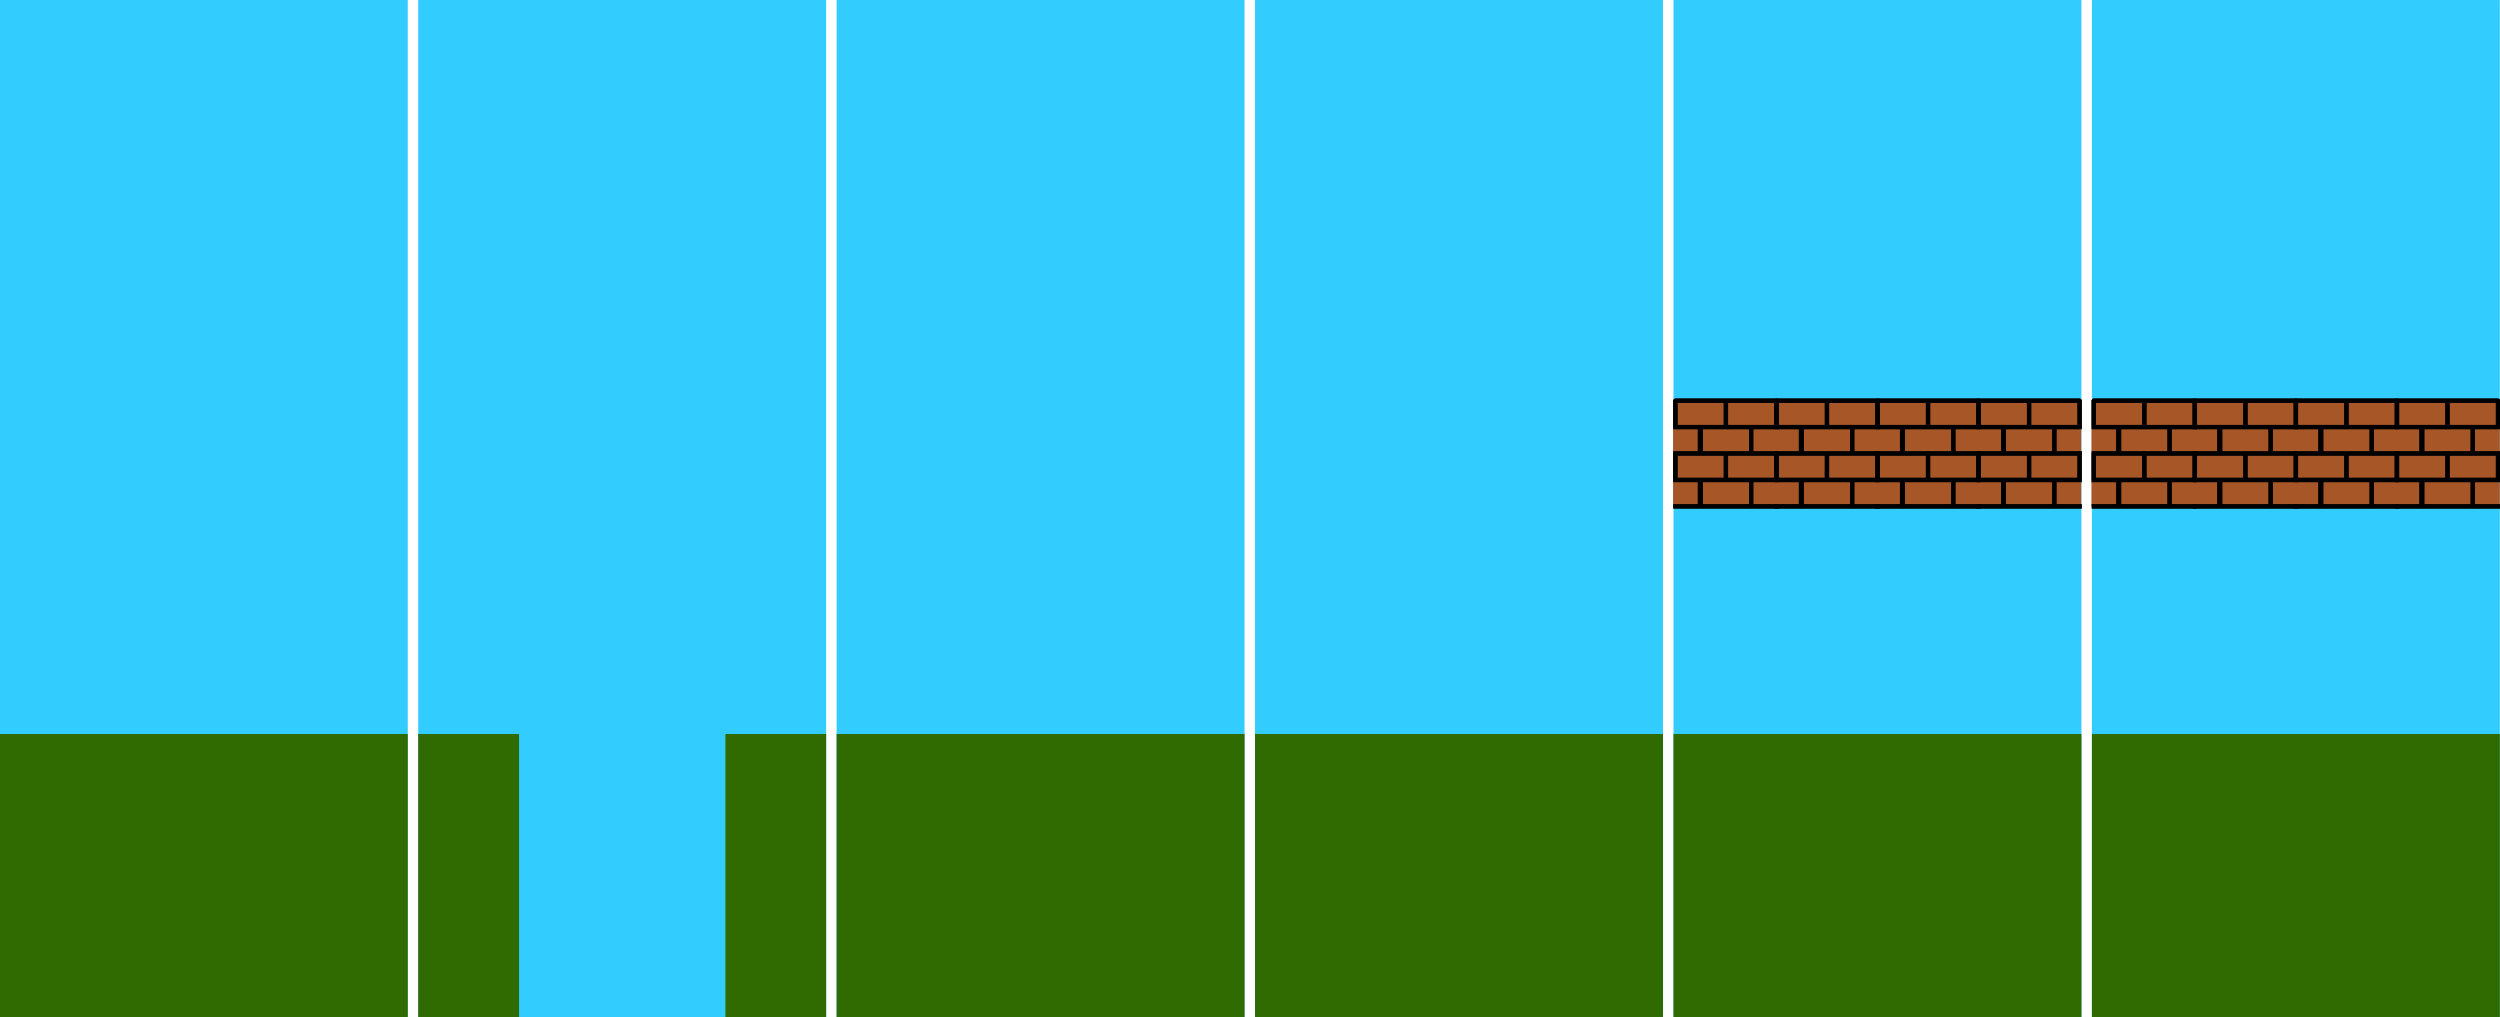
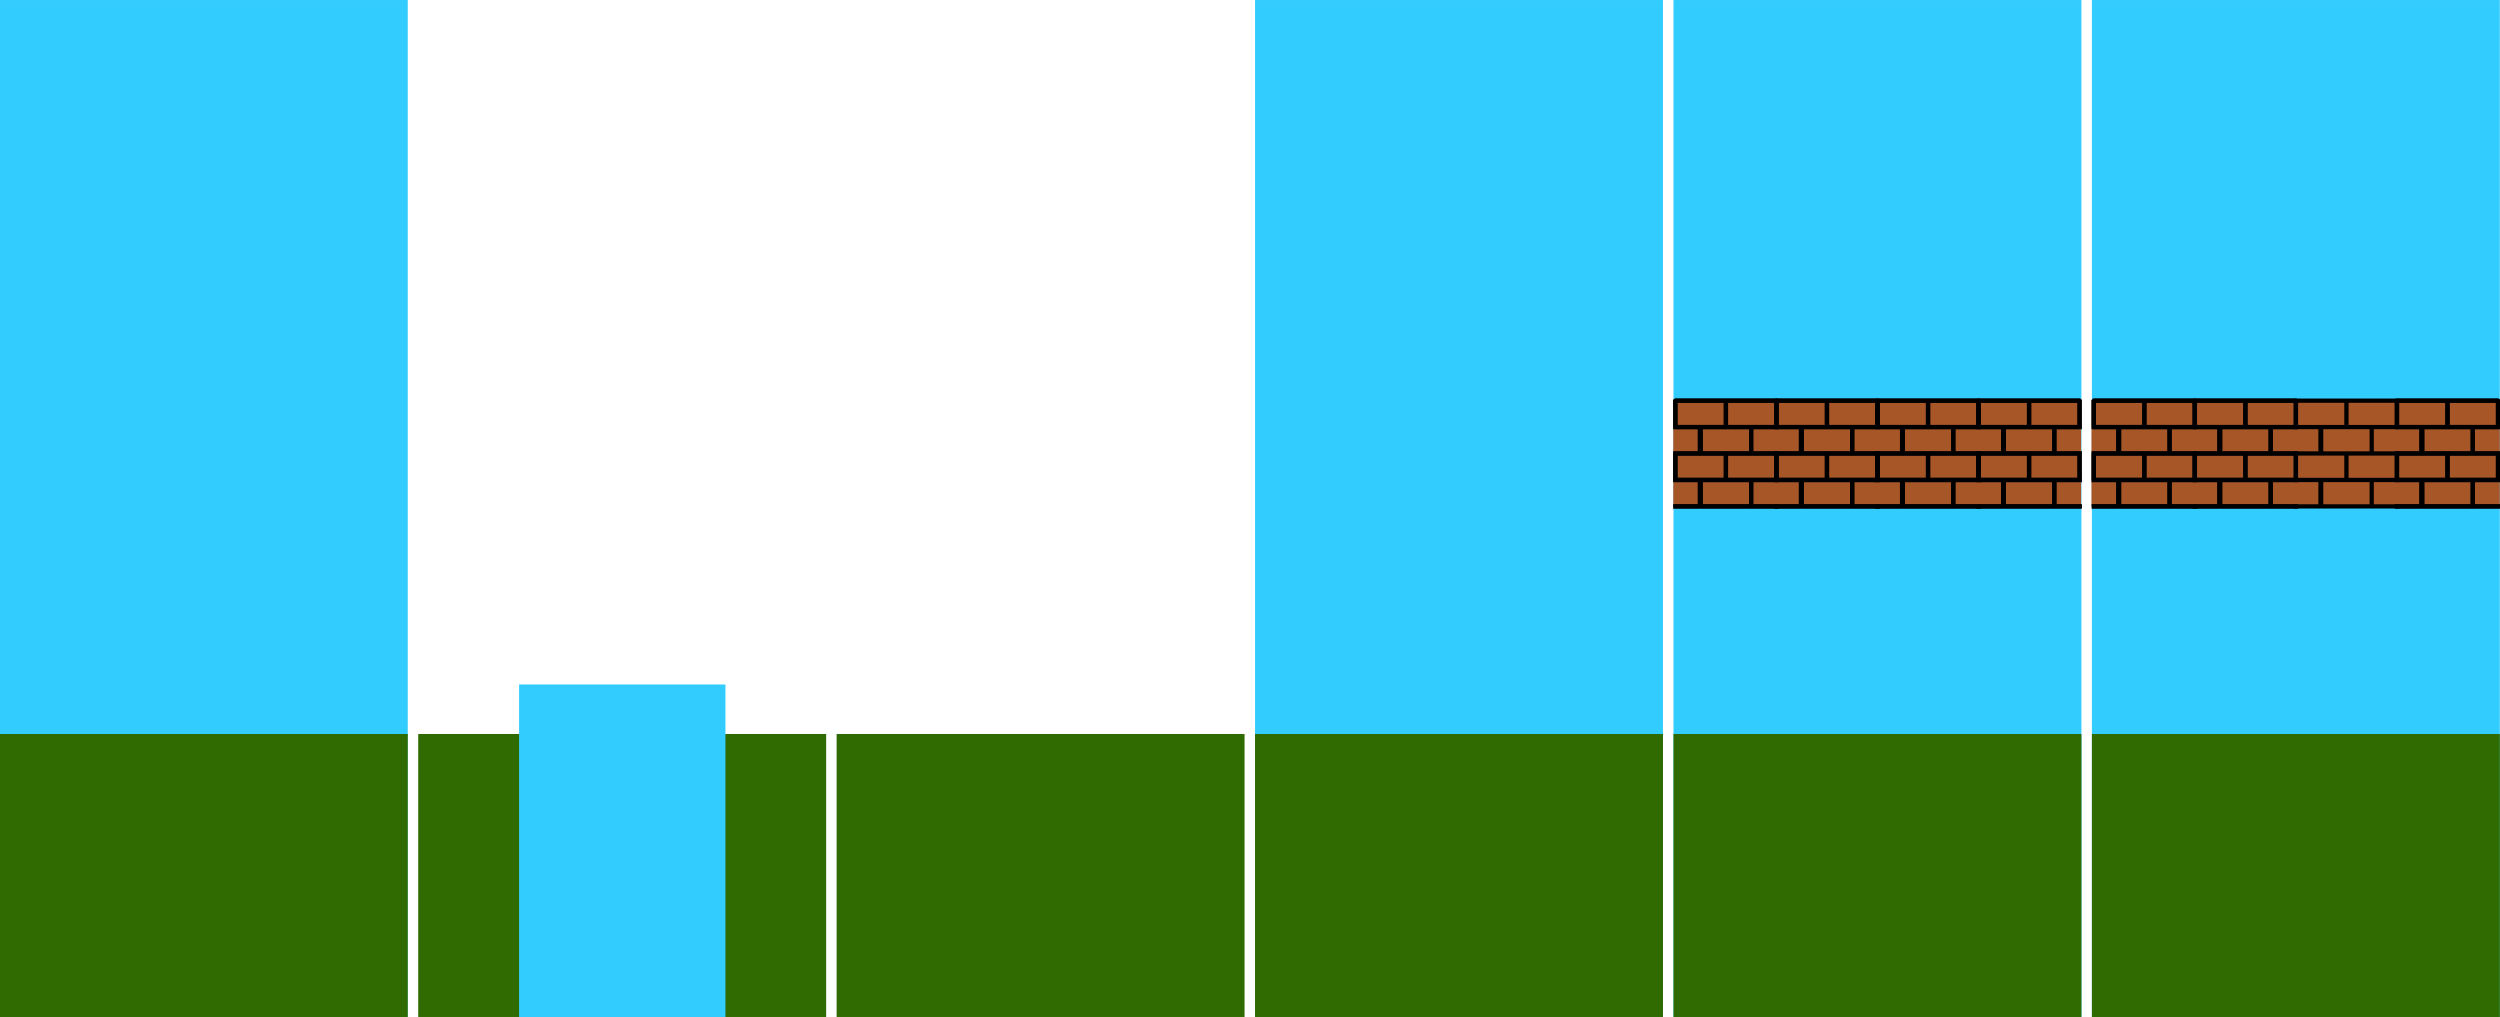
<svg xmlns="http://www.w3.org/2000/svg" xmlns:ns1="http://www.inkscape.org/namespaces/inkscape" xmlns:ns2="http://sodipodi.sourceforge.net/DTD/sodipodi-0.dtd" width="156.399mm" height="63.623mm" viewBox="0 0 156.399 63.623" version="1.1" id="svg4166" ns1:version="1.1.1 (3bf5ae0d25, 2021-09-20)" ns2:docname="2024-DE-00-answerB.svg">
  <ns2:namedview id="namedview4168" pagecolor="#ffffff" bordercolor="#666666" borderopacity="1.0" ns1:pageshadow="2" ns1:pageopacity="0.0" ns1:pagecheckerboard="0" ns1:document-units="mm" showgrid="false" ns1:zoom="0.72337262" ns1:cx="162.43358" ns1:cy="242.61355" ns1:window-width="1920" ns1:window-height="1001" ns1:window-x="-9" ns1:window-y="361" ns1:window-maximized="1" ns1:current-layer="layer1" />
  <defs id="defs4163" />
  <g ns1:label="Ebene 1" ns1:groupmode="layer" id="layer1" transform="translate(-62.254,-84.501)">
    <g id="g5138" transform="translate(37.234,-13.543)">
      <rect x="25.009" y="98.045" width="25.52" height="63.623" style="clip-rule:evenodd;fill:#33ccff;fill-rule:evenodd;stroke-width:0.281;stroke-linecap:round;stroke-linejoin:round;stroke-miterlimit:1.5" id="rect10" />
-       <rect x="51.184" y="98.045" width="25.52" height="63.623" style="clip-rule:evenodd;fill:#33ccff;fill-rule:evenodd;stroke-width:0.281;stroke-linecap:round;stroke-linejoin:round;stroke-miterlimit:1.5" id="rect72" />
-       <rect x="77.359" y="98.045" width="25.52" height="63.623" style="clip-rule:evenodd;fill:#33ccff;fill-rule:evenodd;stroke-width:0.281;stroke-linecap:round;stroke-linejoin:round;stroke-miterlimit:1.5" id="rect104" />
      <rect x="103.535" y="98.045" width="25.52" height="63.623" style="clip-rule:evenodd;fill:#33ccff;fill-rule:evenodd;stroke-width:0.281;stroke-linecap:round;stroke-linejoin:round;stroke-miterlimit:1.5" id="rect132" />
      <rect x="129.713" y="98.045" width="25.52" height="63.623" style="clip-rule:evenodd;fill:#33ccff;fill-rule:evenodd;stroke-width:0.281;stroke-linecap:round;stroke-linejoin:round;stroke-miterlimit:1.5" id="rect164" />
      <rect x="155.888" y="98.045" width="25.52" height="63.623" style="clip-rule:evenodd;fill:#33ccff;fill-rule:evenodd;stroke-width:0.281;stroke-linecap:round;stroke-linejoin:round;stroke-miterlimit:1.5" id="rect210" />
-       <rect x="129.699" y="123.075" width="25.515" height="6.626" style="clip-rule:evenodd;fill:#a75627;fill-rule:evenodd;stroke-width:0.091;stroke-linecap:round;stroke-linejoin:round;stroke-miterlimit:1.5" id="rect328" />
      <rect x="155.875" y="123.075" width="25.515" height="6.626" style="clip-rule:evenodd;fill:#a75627;fill-rule:evenodd;stroke-width:0.091;stroke-linecap:round;stroke-linejoin:round;stroke-miterlimit:1.5" id="rect336" />
      <rect x="129.699" y="123.075" width="25.515" height="6.626" style="clip-rule:evenodd;fill:#a75627;fill-rule:evenodd;stroke-width:0.091;stroke-linecap:round;stroke-linejoin:round;stroke-miterlimit:1.5" id="rect388" />
      <rect x="155.875" y="123.075" width="25.515" height="6.626" style="clip-rule:evenodd;fill:#a75627;fill-rule:evenodd;stroke-width:0.091;stroke-linecap:round;stroke-linejoin:round;stroke-miterlimit:1.5" id="rect396" />
      <path d="m 148.67,124.799 c -0.003,-0.012 -0.006,-0.025 -0.006,-0.038 v -1.651 c 0,-0.073 0.058,-0.132 0.133,-0.132 0,0 3.162,0 3.162,0 h 3.159 c 0.072,0 0.133,0.059 0.133,0.132 v 1.517 h 0.003 v 0.265 h -0.111 c -0.008,0.001 -0.017,0.002 -0.025,0.002 h -1.447 v 1.385 h 1.582 v 0.265 h -0.003 v 1.397 h 0.003 v 0.264 h -1.582 v 1.387 h 1.582 v 0.264 c 0,0 -1.715,0 -1.718,0 h -3.159 c -0.006,0 -0.014,-5.6e-4 -0.019,-0.002 -0.008,0.001 -0.014,0.002 -0.022,0.002 h -1.666 v -0.264 h 1.533 c 0,0 0,-1.387 0,-1.387 h -1.533 v -0.102 c -0.003,-0.012 -0.006,-0.025 -0.006,-0.038 v -1.651 c 0,-0.013 0.003,-0.026 0.006,-0.038 v -0.097 h 1.533 c 0,0 0,-1.324 0,-1.385 h -1.405 c -0.008,0 -0.017,-8.3e-4 -0.025,-0.002 h -0.103 z m 3.154,-0.172 v -1.385 h -2.893 v 1.385 h 1.405 c 0.008,0 0.014,5.5e-4 0.022,0.002 0.006,-10e-4 0.014,-0.002 0.019,-0.002 z m 3.162,0 v -1.385 h -2.893 v 1.385 c 0,0 1.447,0 1.449,0 z m -3.029,0.267 h -1.447 v 1.385 h 2.896 v -1.385 c 0,0 -1.449,0 -1.449,0 z m 1.449,3.311 h -2.896 v 1.387 h 2.896 z m 1.58,-1.659 h -2.893 v 1.387 h 2.893 z m -3.162,0 h -2.893 v 1.387 h 2.893 z" id="path448" style="clip-rule:evenodd;fill-rule:evenodd;stroke-width:0.277;stroke-linecap:round;stroke-linejoin:round;stroke-miterlimit:1.5" />
      <path d="m 174.845,124.799 c -0.003,-0.012 -0.006,-0.025 -0.006,-0.038 v -1.651 c 0,-0.073 0.058,-0.132 0.133,-0.132 0,0 3.162,0 3.162,0 h 3.159 c 0.072,0 0.133,0.059 0.133,0.132 v 1.517 h 0.003 v 0.265 h -0.111 c -0.008,0.001 -0.017,0.002 -0.025,0.002 h -1.447 v 1.385 h 1.582 v 0.265 h -0.003 v 1.397 h 0.003 v 0.264 h -1.582 v 1.387 h 1.582 v 0.264 c 0,0 -1.715,0 -1.718,0 h -3.159 c -0.006,0 -0.014,-5.6e-4 -0.019,-0.002 -0.008,0.001 -0.014,0.002 -0.022,0.002 h -1.666 v -0.264 h 1.533 c 0,0 0,-1.387 0,-1.387 h -1.533 v -0.102 c -0.003,-0.012 -0.006,-0.025 -0.006,-0.038 v -1.651 c 0,-0.013 0.003,-0.026 0.006,-0.038 v -0.097 h 1.533 c 0,0 0,-1.324 0,-1.385 h -1.405 c -0.008,0 -0.017,-8.3e-4 -0.025,-0.002 h -0.103 z m 3.154,-0.172 v -1.385 h -2.893 v 1.385 h 1.405 c 0.008,0 0.014,5.5e-4 0.022,0.002 0.006,-10e-4 0.014,-0.002 0.019,-0.002 z m 3.162,0 v -1.385 h -2.893 v 1.385 c 0,0 1.447,0 1.449,0 z m -3.029,0.267 h -1.447 v 1.385 h 2.896 v -1.385 c 0,0 -1.449,0 -1.449,0 z m 1.449,3.311 h -2.896 v 1.387 h 2.896 z m 1.58,-1.659 h -2.893 v 1.387 h 2.893 z m -3.162,0 h -2.893 v 1.387 h 2.893 z" id="path456" style="clip-rule:evenodd;fill-rule:evenodd;stroke-width:0.277;stroke-linecap:round;stroke-linejoin:round;stroke-miterlimit:1.5" />
      <path d="m 148.67,124.799 c -0.003,-0.012 -0.006,-0.025 -0.006,-0.038 v -1.651 c 0,-0.073 0.058,-0.132 0.133,-0.132 0,0 3.162,0 3.162,0 h 3.159 c 0.072,0 0.133,0.059 0.133,0.132 v 1.517 h 0.003 v 0.265 h -0.111 c -0.008,0.001 -0.017,0.002 -0.025,0.002 h -1.447 v 1.385 h 1.582 v 0.265 h -0.003 v 1.397 h 0.003 v 0.264 h -1.582 v 1.387 h 1.582 v 0.264 c 0,0 -1.715,0 -1.718,0 h -3.159 c -0.006,0 -0.014,-5.6e-4 -0.019,-0.002 -0.008,0.001 -0.014,0.002 -0.022,0.002 h -1.666 v -0.264 h 1.533 c 0,0 0,-1.387 0,-1.387 h -1.533 v -0.102 c -0.003,-0.012 -0.006,-0.025 -0.006,-0.038 v -1.651 c 0,-0.013 0.003,-0.026 0.006,-0.038 v -0.097 h 1.533 c 0,0 0,-1.324 0,-1.385 h -1.405 c -0.008,0 -0.017,-8.3e-4 -0.025,-0.002 h -0.103 z m 3.154,-0.172 v -1.385 h -2.893 v 1.385 h 1.405 c 0.008,0 0.014,5.5e-4 0.022,0.002 0.006,-10e-4 0.014,-0.002 0.019,-0.002 z m 3.162,0 v -1.385 h -2.893 v 1.385 c 0,0 1.447,0 1.449,0 z m -3.029,0.267 h -1.447 v 1.385 h 2.896 v -1.385 c 0,0 -1.449,0 -1.449,0 z m 1.449,3.311 h -2.896 v 1.387 h 2.896 z m 1.58,-1.659 h -2.893 v 1.387 h 2.893 z m -3.162,0 h -2.893 v 1.387 h 2.893 z" id="path508" style="clip-rule:evenodd;fill-rule:evenodd;stroke-width:0.277;stroke-linecap:round;stroke-linejoin:round;stroke-miterlimit:1.5" />
      <path d="m 174.845,124.799 c -0.003,-0.012 -0.006,-0.025 -0.006,-0.038 v -1.651 c 0,-0.073 0.058,-0.132 0.133,-0.132 0,0 3.162,0 3.162,0 h 3.159 c 0.072,0 0.133,0.059 0.133,0.132 v 1.517 h 0.003 v 0.265 h -0.111 c -0.008,0.001 -0.017,0.002 -0.025,0.002 h -1.447 v 1.385 h 1.582 v 0.265 h -0.003 v 1.397 h 0.003 v 0.264 h -1.582 v 1.387 h 1.582 v 0.264 c 0,0 -1.715,0 -1.718,0 h -3.159 c -0.006,0 -0.014,-5.6e-4 -0.019,-0.002 -0.008,0.001 -0.014,0.002 -0.022,0.002 h -1.666 v -0.264 h 1.533 c 0,0 0,-1.387 0,-1.387 h -1.533 v -0.102 c -0.003,-0.012 -0.006,-0.025 -0.006,-0.038 v -1.651 c 0,-0.013 0.003,-0.026 0.006,-0.038 v -0.097 h 1.533 c 0,0 0,-1.324 0,-1.385 h -1.405 c -0.008,0 -0.017,-8.3e-4 -0.025,-0.002 h -0.103 z m 3.154,-0.172 v -1.385 h -2.893 v 1.385 h 1.405 c 0.008,0 0.014,5.5e-4 0.022,0.002 0.006,-10e-4 0.014,-0.002 0.019,-0.002 z m 3.162,0 v -1.385 h -2.893 v 1.385 c 0,0 1.447,0 1.449,0 z m -3.029,0.267 h -1.447 v 1.385 h 2.896 v -1.385 c 0,0 -1.449,0 -1.449,0 z m 1.449,3.311 h -2.896 v 1.387 h 2.896 z m 1.58,-1.659 h -2.893 v 1.387 h 2.893 z m -3.162,0 h -2.893 v 1.387 h 2.893 z" id="path516" style="clip-rule:evenodd;fill-rule:evenodd;stroke-width:0.277;stroke-linecap:round;stroke-linejoin:round;stroke-miterlimit:1.5" />
      <path d="m 142.349,124.799 c -0.003,-0.012 -0.006,-0.025 -0.006,-0.038 v -1.651 c 0,-0.073 0.058,-0.132 0.133,-0.132 0,0 3.162,0 3.162,0 h 3.159 c 0.072,0 0.133,0.059 0.133,0.132 v 1.517 h 0.003 v 0.265 h -0.111 c -0.008,0.001 -0.017,0.002 -0.025,0.002 h -1.447 v 1.385 h 1.582 v 0.265 h -0.003 v 1.397 h 0.003 v 0.264 h -1.582 v 1.387 h 1.582 v 0.264 c 0,0 -1.715,0 -1.718,0 h -3.159 c -0.006,0 -0.014,-5.6e-4 -0.019,-0.002 -0.008,0.001 -0.014,0.002 -0.022,0.002 h -1.666 v -0.264 h 1.533 c 0,0 0,-1.387 0,-1.387 h -1.533 v -0.102 c -0.003,-0.012 -0.006,-0.025 -0.006,-0.038 v -1.651 c 0,-0.013 0.003,-0.026 0.006,-0.038 v -0.097 h 1.533 c 0,0 0,-1.324 0,-1.385 h -1.405 c -0.008,0 -0.017,-8.3e-4 -0.025,-0.002 h -0.103 z m 3.154,-0.172 v -1.385 h -2.893 v 1.385 h 1.405 c 0.008,0 0.014,5.5e-4 0.022,0.002 0.006,-10e-4 0.014,-0.002 0.019,-0.002 z m 3.162,0 v -1.385 h -2.893 v 1.385 c 0,0 1.447,0 1.449,0 z m -3.029,0.267 h -1.447 v 1.385 h 2.896 v -1.385 c 0,0 -1.449,0 -1.449,0 z m 1.449,3.311 h -2.896 v 1.387 h 2.896 z m 1.58,-1.659 h -2.893 v 1.387 h 2.893 z m -3.162,0 h -2.893 v 1.387 h 2.893 z" id="path568" style="clip-rule:evenodd;fill-rule:evenodd;stroke-width:0.277;stroke-linecap:round;stroke-linejoin:round;stroke-miterlimit:1.5" />
-       <path d="m 168.524,124.799 c -0.003,-0.012 -0.006,-0.025 -0.006,-0.038 v -1.651 c 0,-0.073 0.058,-0.132 0.133,-0.132 0,0 3.162,0 3.162,0 h 3.159 c 0.072,0 0.133,0.059 0.133,0.132 v 1.517 h 0.003 v 0.265 h -0.111 c -0.008,0.001 -0.017,0.002 -0.025,0.002 h -1.447 v 1.385 h 1.582 v 0.265 h -0.003 v 1.397 h 0.003 v 0.264 h -1.582 v 1.387 h 1.582 v 0.264 c 0,0 -1.715,0 -1.718,0 h -3.159 c -0.006,0 -0.014,-5.6e-4 -0.019,-0.002 -0.008,0.001 -0.014,0.002 -0.022,0.002 h -1.666 v -0.264 h 1.533 c 0,0 0,-1.387 0,-1.387 h -1.533 v -0.102 c -0.003,-0.012 -0.006,-0.025 -0.006,-0.038 v -1.651 c 0,-0.013 0.003,-0.026 0.006,-0.038 v -0.097 h 1.533 c 0,0 0,-1.324 0,-1.385 h -1.405 c -0.008,0 -0.017,-8.3e-4 -0.025,-0.002 h -0.103 z m 3.154,-0.172 v -1.385 h -2.893 v 1.385 h 1.405 c 0.008,0 0.014,5.5e-4 0.022,0.002 0.006,-10e-4 0.014,-0.002 0.019,-0.002 z m 3.162,0 v -1.385 h -2.893 v 1.385 c 0,0 1.447,0 1.449,0 z m -3.029,0.267 h -1.447 v 1.385 h 2.896 v -1.385 c 0,0 -1.449,0 -1.449,0 z m 1.449,3.311 h -2.896 v 1.387 h 2.896 z m 1.58,-1.659 h -2.893 v 1.387 h 2.893 z m -3.162,0 h -2.893 v 1.387 h 2.893 z" id="path576" style="clip-rule:evenodd;fill-rule:evenodd;stroke-width:0.277;stroke-linecap:round;stroke-linejoin:round;stroke-miterlimit:1.5" />
      <path d="m 142.349,124.799 c -0.003,-0.012 -0.006,-0.025 -0.006,-0.038 v -1.651 c 0,-0.073 0.058,-0.132 0.133,-0.132 0,0 3.162,0 3.162,0 h 3.159 c 0.072,0 0.133,0.059 0.133,0.132 v 1.517 h 0.003 v 0.265 h -0.111 c -0.008,0.001 -0.017,0.002 -0.025,0.002 h -1.447 v 1.385 h 1.582 v 0.265 h -0.003 v 1.397 h 0.003 v 0.264 h -1.582 v 1.387 h 1.582 v 0.264 c 0,0 -1.715,0 -1.718,0 h -3.159 c -0.006,0 -0.014,-5.6e-4 -0.019,-0.002 -0.008,0.001 -0.014,0.002 -0.022,0.002 h -1.666 v -0.264 h 1.533 c 0,0 0,-1.387 0,-1.387 h -1.533 v -0.102 c -0.003,-0.012 -0.006,-0.025 -0.006,-0.038 v -1.651 c 0,-0.013 0.003,-0.026 0.006,-0.038 v -0.097 h 1.533 c 0,0 0,-1.324 0,-1.385 h -1.405 c -0.008,0 -0.017,-8.3e-4 -0.025,-0.002 h -0.103 z m 3.154,-0.172 v -1.385 h -2.893 v 1.385 h 1.405 c 0.008,0 0.014,5.5e-4 0.022,0.002 0.006,-10e-4 0.014,-0.002 0.019,-0.002 z m 3.162,0 v -1.385 h -2.893 v 1.385 c 0,0 1.447,0 1.449,0 z m -3.029,0.267 h -1.447 v 1.385 h 2.896 v -1.385 c 0,0 -1.449,0 -1.449,0 z m 1.449,3.311 h -2.896 v 1.387 h 2.896 z m 1.58,-1.659 h -2.893 v 1.387 h 2.893 z m -3.162,0 h -2.893 v 1.387 h 2.893 z" id="path628" style="clip-rule:evenodd;fill-rule:evenodd;stroke-width:0.277;stroke-linecap:round;stroke-linejoin:round;stroke-miterlimit:1.5" />
      <path d="m 168.524,124.799 c -0.003,-0.012 -0.006,-0.025 -0.006,-0.038 v -1.651 c 0,-0.073 0.058,-0.132 0.133,-0.132 0,0 3.162,0 3.162,0 h 3.159 c 0.072,0 0.133,0.059 0.133,0.132 v 1.517 h 0.003 v 0.265 h -0.111 c -0.008,0.001 -0.017,0.002 -0.025,0.002 h -1.447 v 1.385 h 1.582 v 0.265 h -0.003 v 1.397 h 0.003 v 0.264 h -1.582 v 1.387 h 1.582 v 0.264 c 0,0 -1.715,0 -1.718,0 h -3.159 c -0.006,0 -0.014,-5.6e-4 -0.019,-0.002 -0.008,0.001 -0.014,0.002 -0.022,0.002 h -1.666 v -0.264 h 1.533 c 0,0 0,-1.387 0,-1.387 h -1.533 v -0.102 c -0.003,-0.012 -0.006,-0.025 -0.006,-0.038 v -1.651 c 0,-0.013 0.003,-0.026 0.006,-0.038 v -0.097 h 1.533 c 0,0 0,-1.324 0,-1.385 h -1.405 c -0.008,0 -0.017,-8.3e-4 -0.025,-0.002 h -0.103 z m 3.154,-0.172 v -1.385 h -2.893 v 1.385 h 1.405 c 0.008,0 0.014,5.5e-4 0.022,0.002 0.006,-10e-4 0.014,-0.002 0.019,-0.002 z m 3.162,0 v -1.385 h -2.893 v 1.385 c 0,0 1.447,0 1.449,0 z m -3.029,0.267 h -1.447 v 1.385 h 2.896 v -1.385 c 0,0 -1.449,0 -1.449,0 z m 1.449,3.311 h -2.896 v 1.387 h 2.896 z m 1.58,-1.659 h -2.893 v 1.387 h 2.893 z m -3.162,0 h -2.893 v 1.387 h 2.893 z" id="path636" style="clip-rule:evenodd;fill-rule:evenodd;stroke-width:0.277;stroke-linecap:round;stroke-linejoin:round;stroke-miterlimit:1.5" />
      <path d="m 136.025,124.799 c -0.003,-0.012 -0.006,-0.025 -0.006,-0.038 v -1.651 c 0,-0.073 0.058,-0.132 0.133,-0.132 0,0 3.162,0 3.162,0 h 3.159 c 0.072,0 0.133,0.059 0.133,0.132 v 1.517 h 0.003 v 0.265 h -0.111 c -0.008,0.001 -0.017,0.002 -0.025,0.002 h -1.447 v 1.385 h 1.582 v 0.265 h -0.003 v 1.397 h 0.003 v 0.264 h -1.582 v 1.387 h 1.582 v 0.264 c 0,0 -1.715,0 -1.718,0 h -3.159 c -0.006,0 -0.014,-5.6e-4 -0.019,-0.002 -0.008,0.001 -0.014,0.002 -0.022,0.002 h -1.666 v -0.264 h 1.533 c 0,0 0,-1.387 0,-1.387 h -1.533 v -0.102 c -0.003,-0.012 -0.006,-0.025 -0.006,-0.038 v -1.651 c 0,-0.013 0.003,-0.026 0.006,-0.038 v -0.097 h 1.533 c 0,0 0,-1.324 0,-1.385 h -1.405 c -0.008,0 -0.017,-8.3e-4 -0.025,-0.002 h -0.103 z m 3.154,-0.172 v -1.385 h -2.893 v 1.385 h 1.405 c 0.008,0 0.014,5.5e-4 0.022,0.002 0.006,-10e-4 0.014,-0.002 0.019,-0.002 z m 3.162,0 v -1.385 h -2.893 v 1.385 c 0,0 1.447,0 1.449,0 z m -3.029,0.267 h -1.447 v 1.385 h 2.896 v -1.385 c 0,0 -1.449,0 -1.449,0 z m 1.449,3.311 h -2.896 v 1.387 h 2.896 z m 1.58,-1.659 h -2.893 v 1.387 h 2.893 z m -3.162,0 h -2.893 v 1.387 h 2.893 z" id="path688" style="clip-rule:evenodd;fill-rule:evenodd;stroke-width:0.277;stroke-linecap:round;stroke-linejoin:round;stroke-miterlimit:1.5" />
      <path d="m 162.203,124.799 c -0.003,-0.012 -0.006,-0.025 -0.006,-0.038 v -1.651 c 0,-0.073 0.058,-0.132 0.133,-0.132 0,0 3.162,0 3.162,0 h 3.159 c 0.072,0 0.133,0.059 0.133,0.132 v 1.517 h 0.003 v 0.265 h -0.111 c -0.008,0.001 -0.017,0.002 -0.025,0.002 h -1.447 v 1.385 h 1.582 v 0.265 h -0.003 v 1.397 h 0.003 v 0.264 h -1.582 v 1.387 h 1.582 v 0.264 c 0,0 -1.715,0 -1.718,0 h -3.159 c -0.006,0 -0.014,-5.6e-4 -0.019,-0.002 -0.008,0.001 -0.014,0.002 -0.022,0.002 h -1.666 v -0.264 h 1.533 c 0,0 0,-1.387 0,-1.387 h -1.533 v -0.102 c -0.003,-0.012 -0.006,-0.025 -0.006,-0.038 v -1.651 c 0,-0.013 0.003,-0.026 0.006,-0.038 v -0.097 h 1.533 c 0,0 0,-1.324 0,-1.385 h -1.405 c -0.008,0 -0.017,-8.3e-4 -0.025,-0.002 h -0.103 z m 3.154,-0.172 v -1.385 h -2.893 v 1.385 h 1.405 c 0.008,0 0.014,5.5e-4 0.022,0.002 0.006,-10e-4 0.014,-0.002 0.019,-0.002 z m 3.162,0 v -1.385 h -2.893 v 1.385 c 0,0 1.447,0 1.449,0 z m -3.029,0.267 h -1.447 v 1.385 h 2.896 v -1.385 c 0,0 -1.449,0 -1.449,0 z m 1.449,3.311 h -2.896 v 1.387 h 2.896 z m 1.58,-1.659 h -2.893 v 1.387 h 2.893 z m -3.162,0 h -2.893 v 1.387 h 2.893 z" id="path696" style="clip-rule:evenodd;fill-rule:evenodd;stroke-width:0.277;stroke-linecap:round;stroke-linejoin:round;stroke-miterlimit:1.5" />
      <path d="m 136.025,124.799 c -0.003,-0.012 -0.006,-0.025 -0.006,-0.038 v -1.651 c 0,-0.073 0.058,-0.132 0.133,-0.132 0,0 3.162,0 3.162,0 h 3.159 c 0.072,0 0.133,0.059 0.133,0.132 v 1.517 h 0.003 v 0.265 h -0.111 c -0.008,0.001 -0.017,0.002 -0.025,0.002 h -1.447 v 1.385 h 1.582 v 0.265 h -0.003 v 1.397 h 0.003 v 0.264 h -1.582 v 1.387 h 1.582 v 0.264 c 0,0 -1.715,0 -1.718,0 h -3.159 c -0.006,0 -0.014,-5.6e-4 -0.019,-0.002 -0.008,0.001 -0.014,0.002 -0.022,0.002 h -1.666 v -0.264 h 1.533 c 0,0 0,-1.387 0,-1.387 h -1.533 v -0.102 c -0.003,-0.012 -0.006,-0.025 -0.006,-0.038 v -1.651 c 0,-0.013 0.003,-0.026 0.006,-0.038 v -0.097 h 1.533 c 0,0 0,-1.324 0,-1.385 h -1.405 c -0.008,0 -0.017,-8.3e-4 -0.025,-0.002 h -0.103 z m 3.154,-0.172 v -1.385 h -2.893 v 1.385 h 1.405 c 0.008,0 0.014,5.5e-4 0.022,0.002 0.006,-10e-4 0.014,-0.002 0.019,-0.002 z m 3.162,0 v -1.385 h -2.893 v 1.385 c 0,0 1.447,0 1.449,0 z m -3.029,0.267 h -1.447 v 1.385 h 2.896 v -1.385 c 0,0 -1.449,0 -1.449,0 z m 1.449,3.311 h -2.896 v 1.387 h 2.896 z m 1.58,-1.659 h -2.893 v 1.387 h 2.893 z m -3.162,0 h -2.893 v 1.387 h 2.893 z" id="path748" style="clip-rule:evenodd;fill-rule:evenodd;stroke-width:0.277;stroke-linecap:round;stroke-linejoin:round;stroke-miterlimit:1.5" />
      <path d="m 162.203,124.799 c -0.003,-0.012 -0.006,-0.025 -0.006,-0.038 v -1.651 c 0,-0.073 0.058,-0.132 0.133,-0.132 0,0 3.162,0 3.162,0 h 3.159 c 0.072,0 0.133,0.059 0.133,0.132 v 1.517 h 0.003 v 0.265 h -0.111 c -0.008,0.001 -0.017,0.002 -0.025,0.002 h -1.447 v 1.385 h 1.582 v 0.265 h -0.003 v 1.397 h 0.003 v 0.264 h -1.582 v 1.387 h 1.582 v 0.264 c 0,0 -1.715,0 -1.718,0 h -3.159 c -0.006,0 -0.014,-5.6e-4 -0.019,-0.002 -0.008,0.001 -0.014,0.002 -0.022,0.002 h -1.666 v -0.264 h 1.533 c 0,0 0,-1.387 0,-1.387 h -1.533 v -0.102 c -0.003,-0.012 -0.006,-0.025 -0.006,-0.038 v -1.651 c 0,-0.013 0.003,-0.026 0.006,-0.038 v -0.097 h 1.533 c 0,0 0,-1.324 0,-1.385 h -1.405 c -0.008,0 -0.017,-8.3e-4 -0.025,-0.002 h -0.103 z m 3.154,-0.172 v -1.385 h -2.893 v 1.385 h 1.405 c 0.008,0 0.014,5.5e-4 0.022,0.002 0.006,-10e-4 0.014,-0.002 0.019,-0.002 z m 3.162,0 v -1.385 h -2.893 v 1.385 c 0,0 1.447,0 1.449,0 z m -3.029,0.267 h -1.447 v 1.385 h 2.896 v -1.385 c 0,0 -1.449,0 -1.449,0 z m 1.449,3.311 h -2.896 v 1.387 h 2.896 z m 1.58,-1.659 h -2.893 v 1.387 h 2.893 z m -3.162,0 h -2.893 v 1.387 h 2.893 z" id="path756" style="clip-rule:evenodd;fill-rule:evenodd;stroke-width:0.277;stroke-linecap:round;stroke-linejoin:round;stroke-miterlimit:1.5" />
      <path d="m 129.704,124.799 c -0.003,-0.012 -0.006,-0.025 -0.006,-0.038 v -1.651 c 0,-0.073 0.058,-0.132 0.133,-0.132 0,0 3.162,0 3.162,0 h 3.159 c 0.072,0 0.133,0.059 0.133,0.132 v 1.517 h 0.003 v 0.265 h -0.111 c -0.008,0.001 -0.017,0.002 -0.025,0.002 h -1.447 v 1.385 h 1.582 v 0.265 h -0.003 v 1.397 h 0.003 v 0.264 h -1.582 v 1.387 h 1.582 v 0.264 c 0,0 -1.715,0 -1.718,0 h -3.159 c -0.006,0 -0.014,-5.6e-4 -0.019,-0.002 -0.008,0.001 -0.014,0.002 -0.022,0.002 h -1.666 v -0.264 h 1.533 c 0,0 0,-1.387 0,-1.387 h -1.533 v -0.102 c -0.003,-0.012 -0.006,-0.025 -0.006,-0.038 v -1.651 c 0,-0.013 0.003,-0.026 0.006,-0.038 v -0.097 h 1.533 c 0,0 0,-1.324 0,-1.385 h -1.405 c -0.008,0 -0.017,-8.3e-4 -0.025,-0.002 h -0.103 z m 3.154,-0.172 v -1.385 h -2.893 v 1.385 h 1.405 c 0.008,0 0.014,5.5e-4 0.022,0.002 0.006,-10e-4 0.014,-0.002 0.019,-0.002 z m 3.162,0 v -1.385 h -2.893 v 1.385 c 0,0 1.447,0 1.449,0 z m -3.029,0.267 h -1.447 v 1.385 h 2.896 v -1.385 c 0,0 -1.449,0 -1.449,0 z m 1.449,3.311 h -2.896 v 1.387 h 2.896 z m 1.58,-1.659 h -2.893 v 1.387 h 2.893 z m -3.162,0 h -2.893 v 1.387 h 2.893 z" id="path808" style="clip-rule:evenodd;fill-rule:evenodd;stroke-width:0.277;stroke-linecap:round;stroke-linejoin:round;stroke-miterlimit:1.5" />
      <path d="m 155.88,124.799 c -0.003,-0.012 -0.006,-0.025 -0.006,-0.038 v -1.651 c 0,-0.073 0.058,-0.132 0.133,-0.132 0,0 3.162,0 3.162,0 h 3.159 c 0.072,0 0.133,0.059 0.133,0.132 v 1.517 h 0.003 v 0.265 h -0.111 c -0.008,0.001 -0.017,0.002 -0.025,0.002 h -1.447 v 1.385 h 1.582 v 0.265 h -0.003 v 1.397 h 0.003 v 0.264 h -1.582 v 1.387 h 1.582 v 0.264 c 0,0 -1.715,0 -1.718,0 h -3.159 c -0.006,0 -0.014,-5.6e-4 -0.019,-0.002 -0.008,0.001 -0.014,0.002 -0.022,0.002 h -1.666 v -0.264 h 1.533 c 0,0 0,-1.387 0,-1.387 h -1.533 v -0.102 c -0.003,-0.012 -0.006,-0.025 -0.006,-0.038 v -1.651 c 0,-0.013 0.003,-0.026 0.006,-0.038 v -0.097 h 1.533 c 0,0 0,-1.324 0,-1.385 h -1.405 c -0.008,0 -0.017,-8.3e-4 -0.025,-0.002 h -0.103 z m 3.154,-0.172 v -1.385 h -2.893 v 1.385 h 1.405 c 0.008,0 0.014,5.5e-4 0.022,0.002 0.006,-10e-4 0.014,-0.002 0.019,-0.002 z m 3.162,0 v -1.385 h -2.893 v 1.385 c 0,0 1.447,0 1.449,0 z m -3.029,0.267 h -1.447 v 1.385 h 2.896 v -1.385 c 0,0 -1.449,0 -1.449,0 z m 1.449,3.311 h -2.896 v 1.387 h 2.896 z m 1.58,-1.659 h -2.893 v 1.387 h 2.893 z m -3.162,0 h -2.893 v 1.387 h 2.893 z" id="path816" style="clip-rule:evenodd;fill-rule:evenodd;stroke-width:0.277;stroke-linecap:round;stroke-linejoin:round;stroke-miterlimit:1.5" />
      <path d="m 129.704,124.799 c -0.003,-0.012 -0.006,-0.025 -0.006,-0.038 v -1.651 c 0,-0.073 0.058,-0.132 0.133,-0.132 0,0 3.162,0 3.162,0 h 3.159 c 0.072,0 0.133,0.059 0.133,0.132 v 1.517 h 0.003 v 0.265 h -0.111 c -0.008,0.001 -0.017,0.002 -0.025,0.002 h -1.447 v 1.385 h 1.582 v 0.265 h -0.003 v 1.397 h 0.003 v 0.264 h -1.582 v 1.387 h 1.582 v 0.264 c 0,0 -1.715,0 -1.718,0 h -3.159 c -0.006,0 -0.014,-5.6e-4 -0.019,-0.002 -0.008,0.001 -0.014,0.002 -0.022,0.002 h -1.666 v -0.264 h 1.533 c 0,0 0,-1.387 0,-1.387 h -1.533 v -0.102 c -0.003,-0.012 -0.006,-0.025 -0.006,-0.038 v -1.651 c 0,-0.013 0.003,-0.026 0.006,-0.038 v -0.097 h 1.533 c 0,0 0,-1.324 0,-1.385 h -1.405 c -0.008,0 -0.017,-8.3e-4 -0.025,-0.002 h -0.103 z m 3.154,-0.172 v -1.385 h -2.893 v 1.385 h 1.405 c 0.008,0 0.014,5.5e-4 0.022,0.002 0.006,-10e-4 0.014,-0.002 0.019,-0.002 z m 3.162,0 v -1.385 h -2.893 v 1.385 c 0,0 1.447,0 1.449,0 z m -3.029,0.267 h -1.447 v 1.385 h 2.896 v -1.385 c 0,0 -1.449,0 -1.449,0 z m 1.449,3.311 h -2.896 v 1.387 h 2.896 z m 1.58,-1.659 h -2.893 v 1.387 h 2.893 z m -3.162,0 h -2.893 v 1.387 h 2.893 z" id="path868" style="clip-rule:evenodd;fill-rule:evenodd;stroke-width:0.277;stroke-linecap:round;stroke-linejoin:round;stroke-miterlimit:1.5" />
      <path d="m 155.88,124.799 c -0.003,-0.012 -0.006,-0.025 -0.006,-0.038 v -1.651 c 0,-0.073 0.058,-0.132 0.133,-0.132 0,0 3.162,0 3.162,0 h 3.159 c 0.072,0 0.133,0.059 0.133,0.132 v 1.517 h 0.003 v 0.265 h -0.111 c -0.008,0.001 -0.017,0.002 -0.025,0.002 h -1.447 v 1.385 h 1.582 v 0.265 h -0.003 v 1.397 h 0.003 v 0.264 h -1.582 v 1.387 h 1.582 v 0.264 c 0,0 -1.715,0 -1.718,0 h -3.159 c -0.006,0 -0.014,-5.6e-4 -0.019,-0.002 -0.008,0.001 -0.014,0.002 -0.022,0.002 h -1.666 v -0.264 h 1.533 c 0,0 0,-1.387 0,-1.387 h -1.533 v -0.102 c -0.003,-0.012 -0.006,-0.025 -0.006,-0.038 v -1.651 c 0,-0.013 0.003,-0.026 0.006,-0.038 v -0.097 h 1.533 c 0,0 0,-1.324 0,-1.385 h -1.405 c -0.008,0 -0.017,-8.3e-4 -0.025,-0.002 h -0.103 z m 3.154,-0.172 v -1.385 h -2.893 v 1.385 h 1.405 c 0.008,0 0.014,5.5e-4 0.022,0.002 0.006,-10e-4 0.014,-0.002 0.019,-0.002 z m 3.162,0 v -1.385 h -2.893 v 1.385 c 0,0 1.447,0 1.449,0 z m -3.029,0.267 h -1.447 v 1.385 h 2.896 v -1.385 c 0,0 -1.449,0 -1.449,0 z m 1.449,3.311 h -2.896 v 1.387 h 2.896 z m 1.58,-1.659 h -2.893 v 1.387 h 2.893 z m -3.162,0 h -2.893 v 1.387 h 2.893 z" id="path876" style="clip-rule:evenodd;fill-rule:evenodd;stroke-width:0.277;stroke-linecap:round;stroke-linejoin:round;stroke-miterlimit:1.5" />
      <rect x="25.009" y="143.962" width="25.52" height="17.704" style="clip-rule:evenodd;fill:#2f6b00;fill-rule:evenodd;stroke-width:0.148;stroke-linecap:round;stroke-linejoin:round;stroke-miterlimit:1.5" id="rect892" />
      <rect x="51.184" y="143.962" width="25.52" height="17.704" style="clip-rule:evenodd;fill:#2f6b00;fill-rule:evenodd;stroke-width:0.148;stroke-linecap:round;stroke-linejoin:round;stroke-miterlimit:1.5" id="rect920" />
      <rect x="77.359" y="143.962" width="25.52" height="17.704" style="clip-rule:evenodd;fill:#2f6b00;fill-rule:evenodd;stroke-width:0.148;stroke-linecap:round;stroke-linejoin:round;stroke-miterlimit:1.5" id="rect952" />
      <rect x="103.535" y="143.962" width="25.52" height="17.704" style="clip-rule:evenodd;fill:#2f6b00;fill-rule:evenodd;stroke-width:0.148;stroke-linecap:round;stroke-linejoin:round;stroke-miterlimit:1.5" id="rect980" />
      <rect x="129.713" y="143.962" width="25.52" height="17.704" style="clip-rule:evenodd;fill:#2f6b00;fill-rule:evenodd;stroke-width:0.148;stroke-linecap:round;stroke-linejoin:round;stroke-miterlimit:1.5" id="rect1012" />
      <rect x="155.888" y="143.962" width="25.52" height="17.704" style="clip-rule:evenodd;fill:#2f6b00;fill-rule:evenodd;stroke-width:0.148;stroke-linecap:round;stroke-linejoin:round;stroke-miterlimit:1.5" id="rect1040" />
      <rect x="57.493" y="140.865" width="12.91" height="20.801" style="clip-rule:evenodd;fill:#33ccff;fill-rule:evenodd;stroke-width:0.114;stroke-linecap:round;stroke-linejoin:round;stroke-miterlimit:1.5" id="rect1160" />
    </g>
  </g>
</svg>